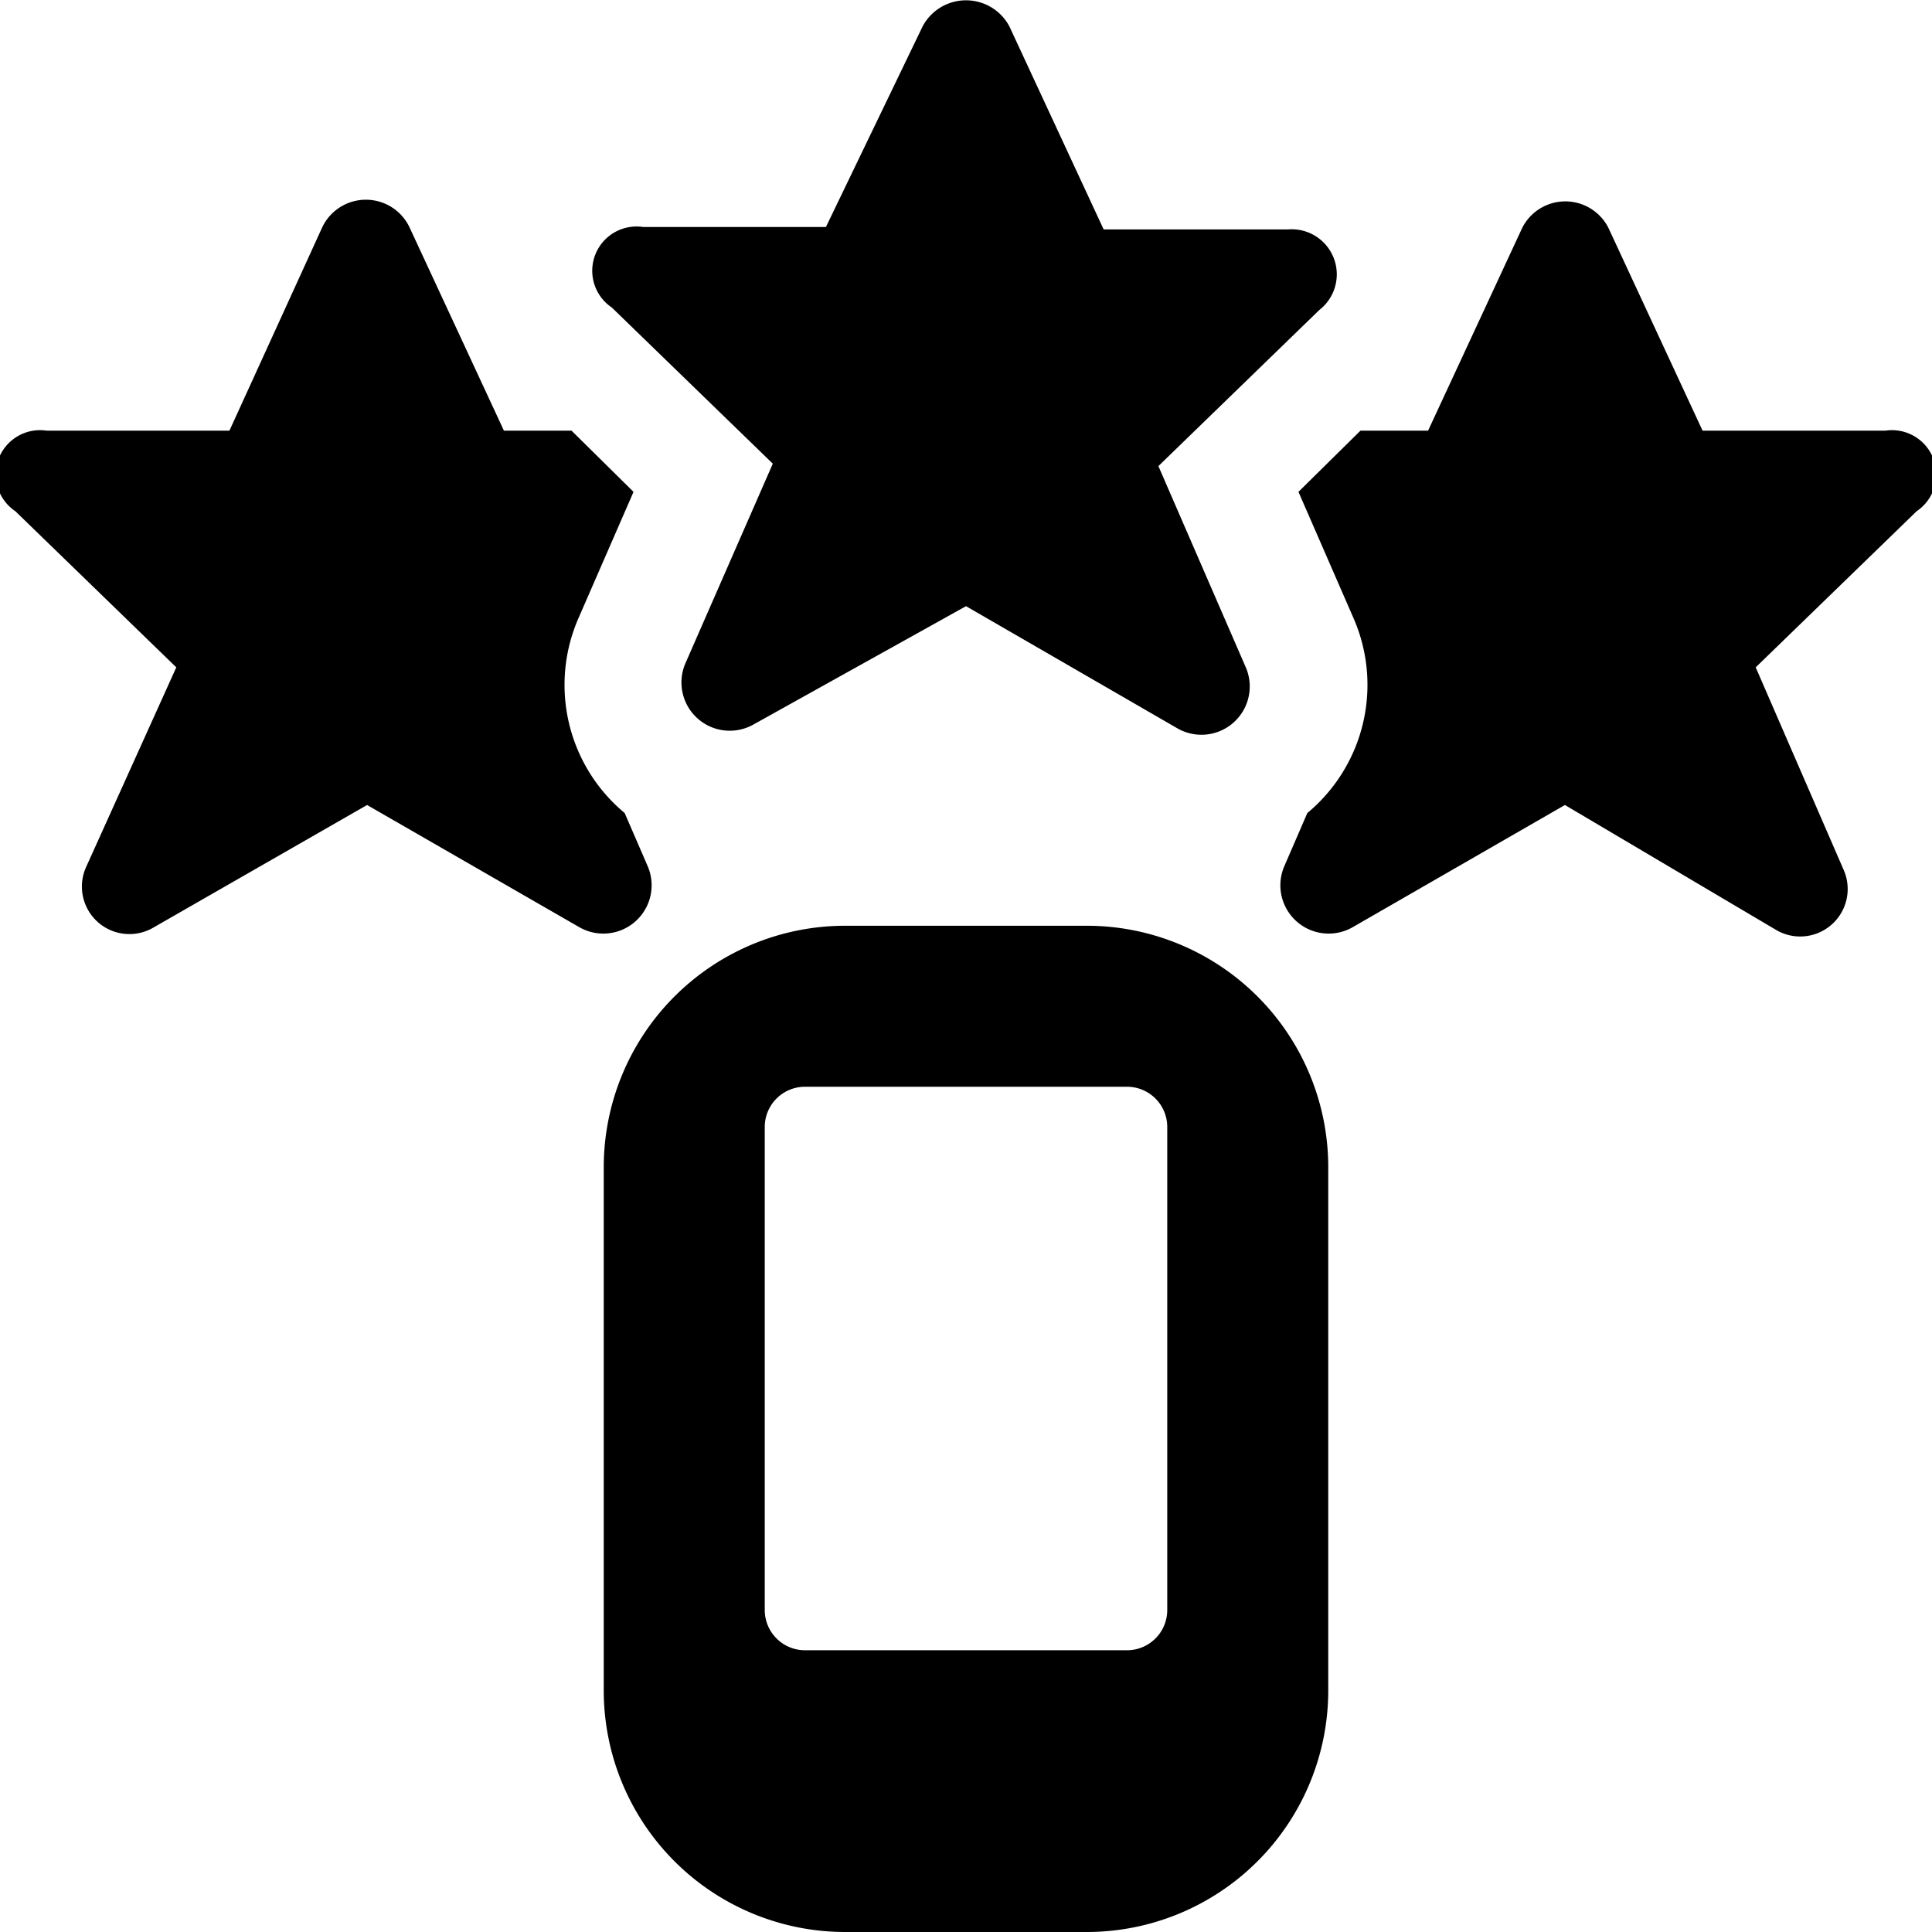
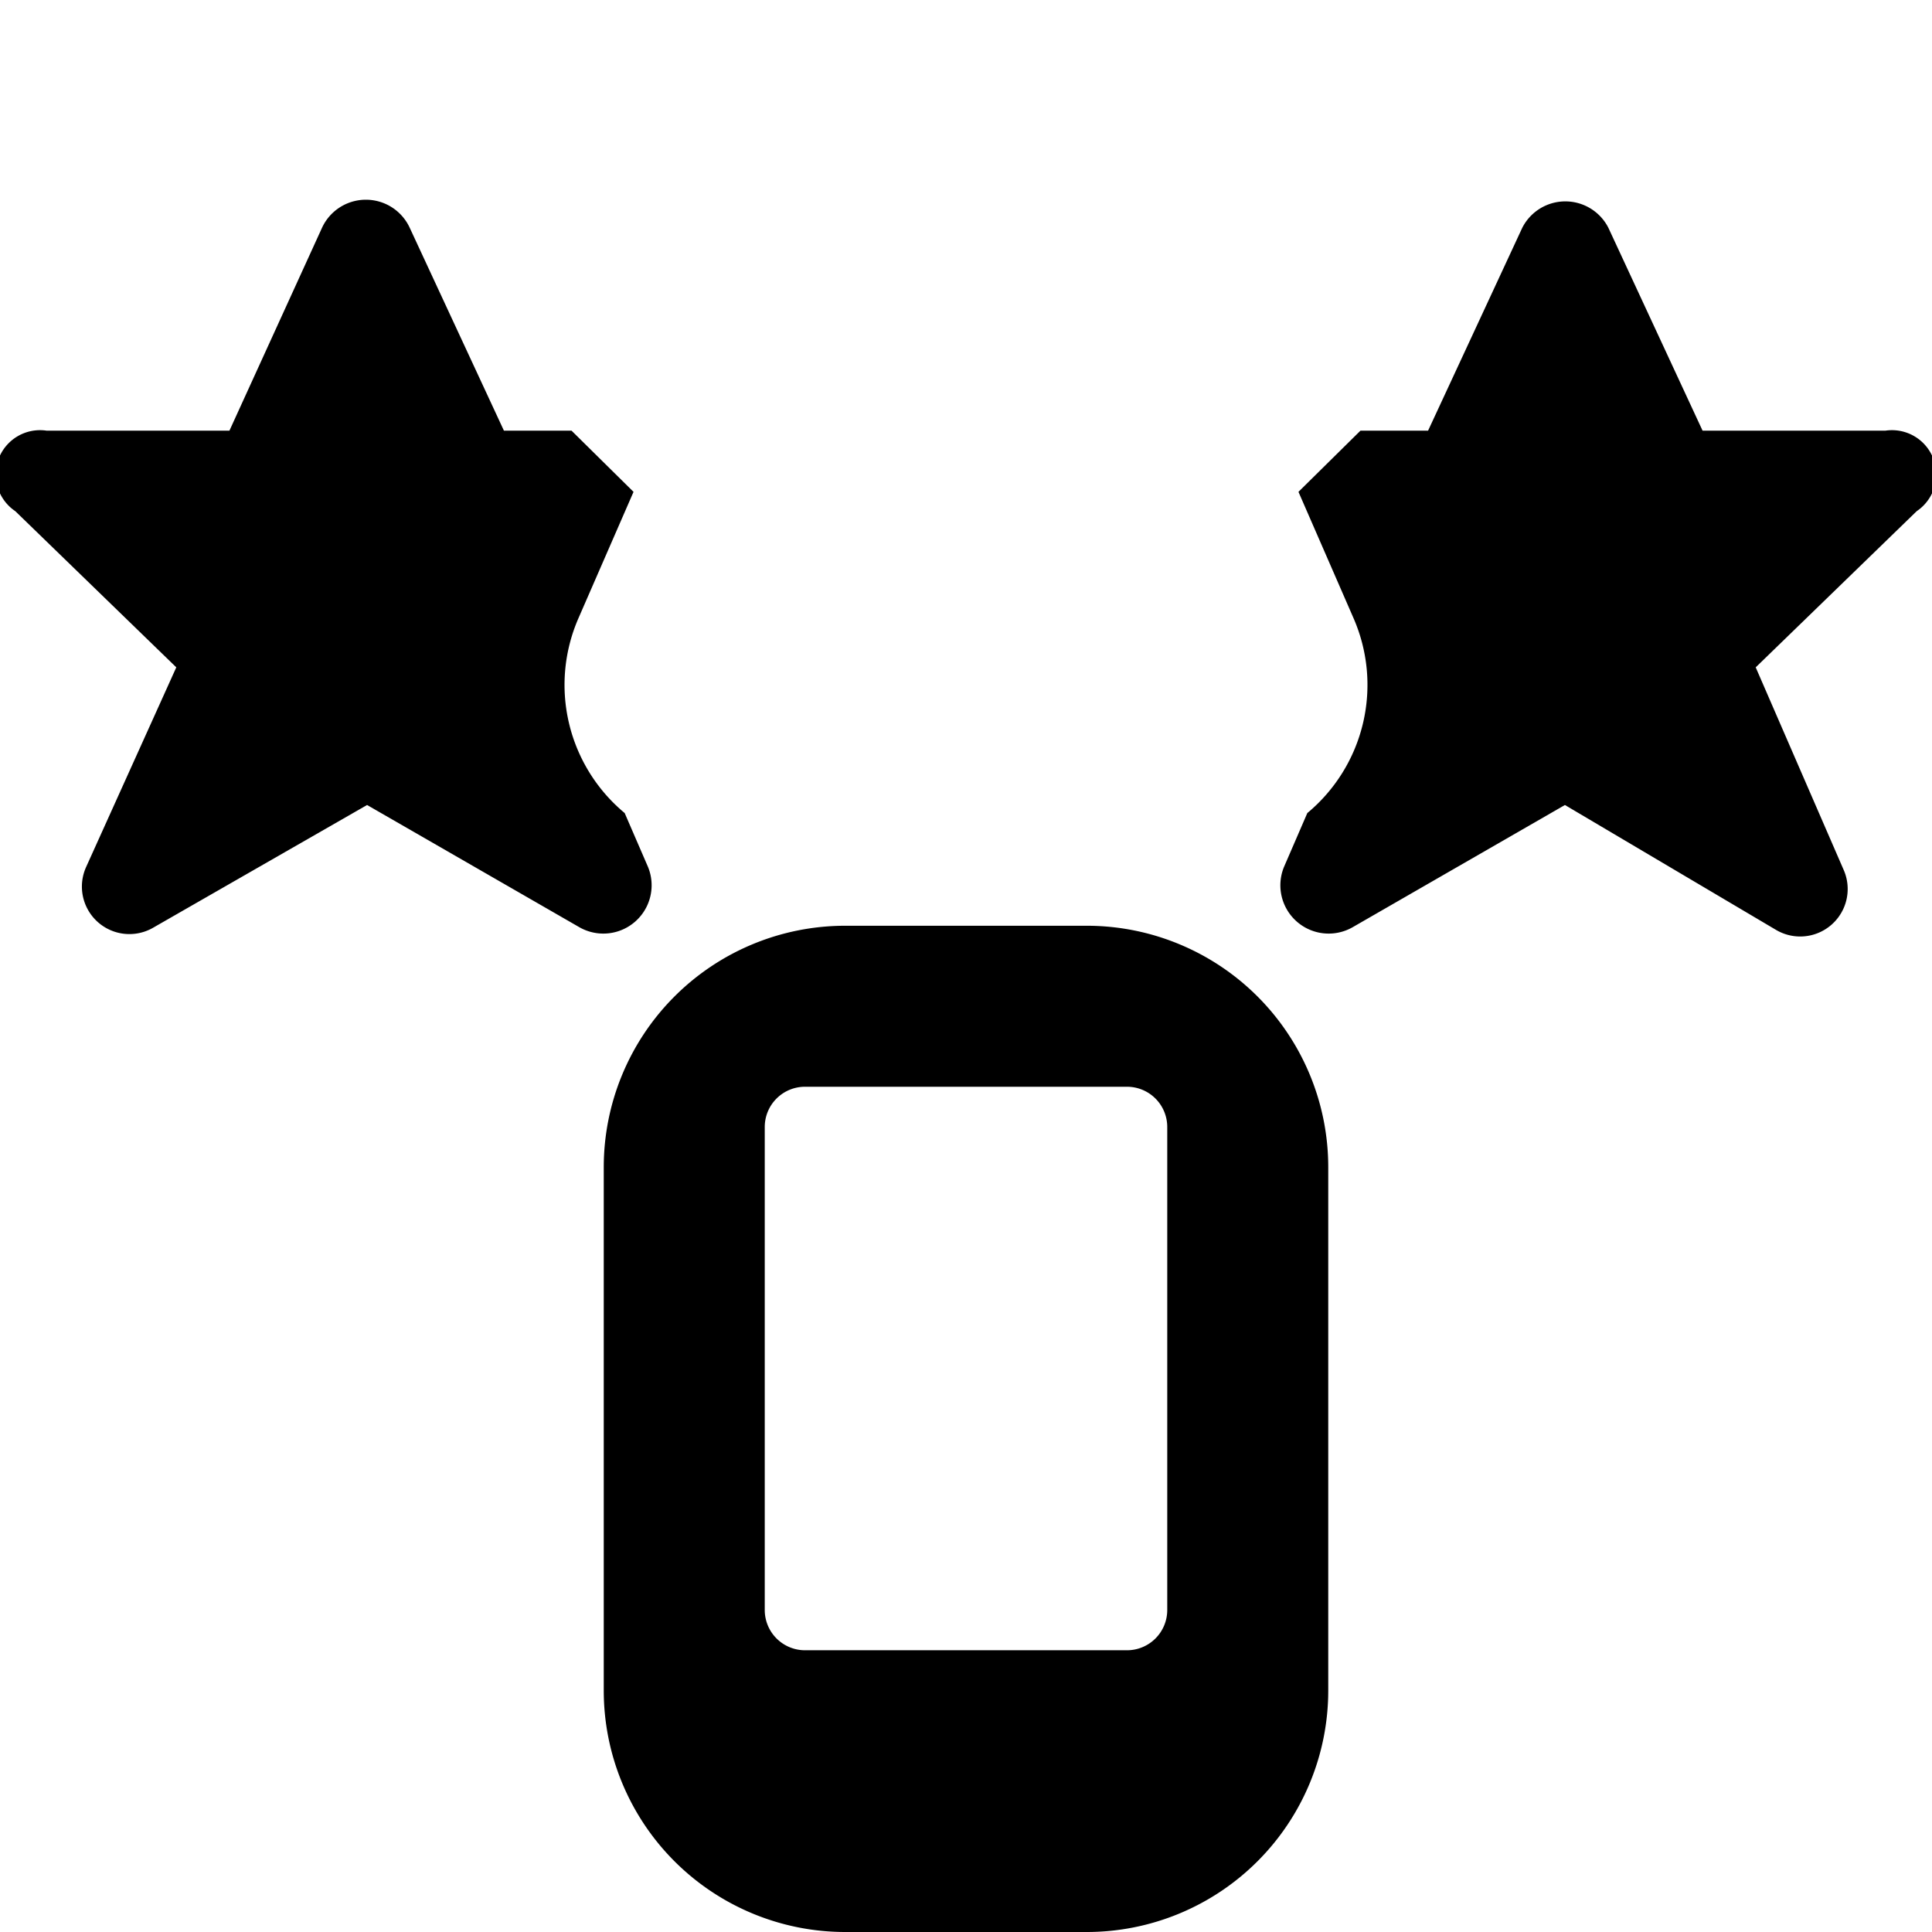
<svg xmlns="http://www.w3.org/2000/svg" viewBox="0 0 24 24">
  <g>
    <path d="M16.5 14.5a3 3 0 0 0 -3 -3h-3a3 3 0 0 0 -3 3V21a3 3 0 0 0 3 3h3a3 3 0 0 0 3 -3Zm-2 5.5a0.5 0.5 0 0 1 -0.5 0.5h-4a0.5 0.5 0 0 1 -0.5 -0.5v-6a0.5 0.5 0 0 1 0.5 -0.5h4a0.5 0.5 0 0 1 0.5 0.5Z" fill="#000000" stroke-width="1" />
-     <path d="m12.54 0.33 1.17 2.52H16a0.56 0.56 0 0 1 0.39 1l-2 1.94 1.09 2.51a0.6 0.6 0 0 1 -0.85 0.75L12 7.53 9.36 9a0.6 0.6 0 0 1 -0.85 -0.75L9.6 5.76l-2 -1.94a0.55 0.55 0 0 1 0.39 -1h2.27l1.2 -2.49a0.61 0.61 0 0 1 1.08 0Z" fill="#000000" stroke-width="1" />
    <path d="M7.76 10.1a2.07 2.07 0 0 1 -0.57 -2.43l0.68 -1.56 -0.77 -0.76h-0.84L5.09 2.83a0.6 0.6 0 0 0 -1.09 0L2.85 5.35H0.58a0.55 0.55 0 0 0 -0.39 1l2 1.94 -1.12 2.48a0.59 0.59 0 0 0 0.84 0.75L4.56 10l2.64 1.52a0.6 0.6 0 0 0 0.85 -0.75Z" fill="#000000" stroke-width="1" />
    <path d="M16.24 10.1a2.07 2.07 0 0 0 0.57 -2.43l-0.68 -1.56 0.77 -0.76h0.84l1.17 -2.52a0.6 0.6 0 0 1 1.07 0l1.17 2.52h2.27a0.55 0.55 0 0 1 0.39 1l-2 1.94 1.09 2.51a0.59 0.59 0 0 1 -0.84 0.75L19.44 10l-2.64 1.52a0.6 0.6 0 0 1 -0.85 -0.75Z" fill="#000000" stroke-width="1" />
  </g>
</svg>